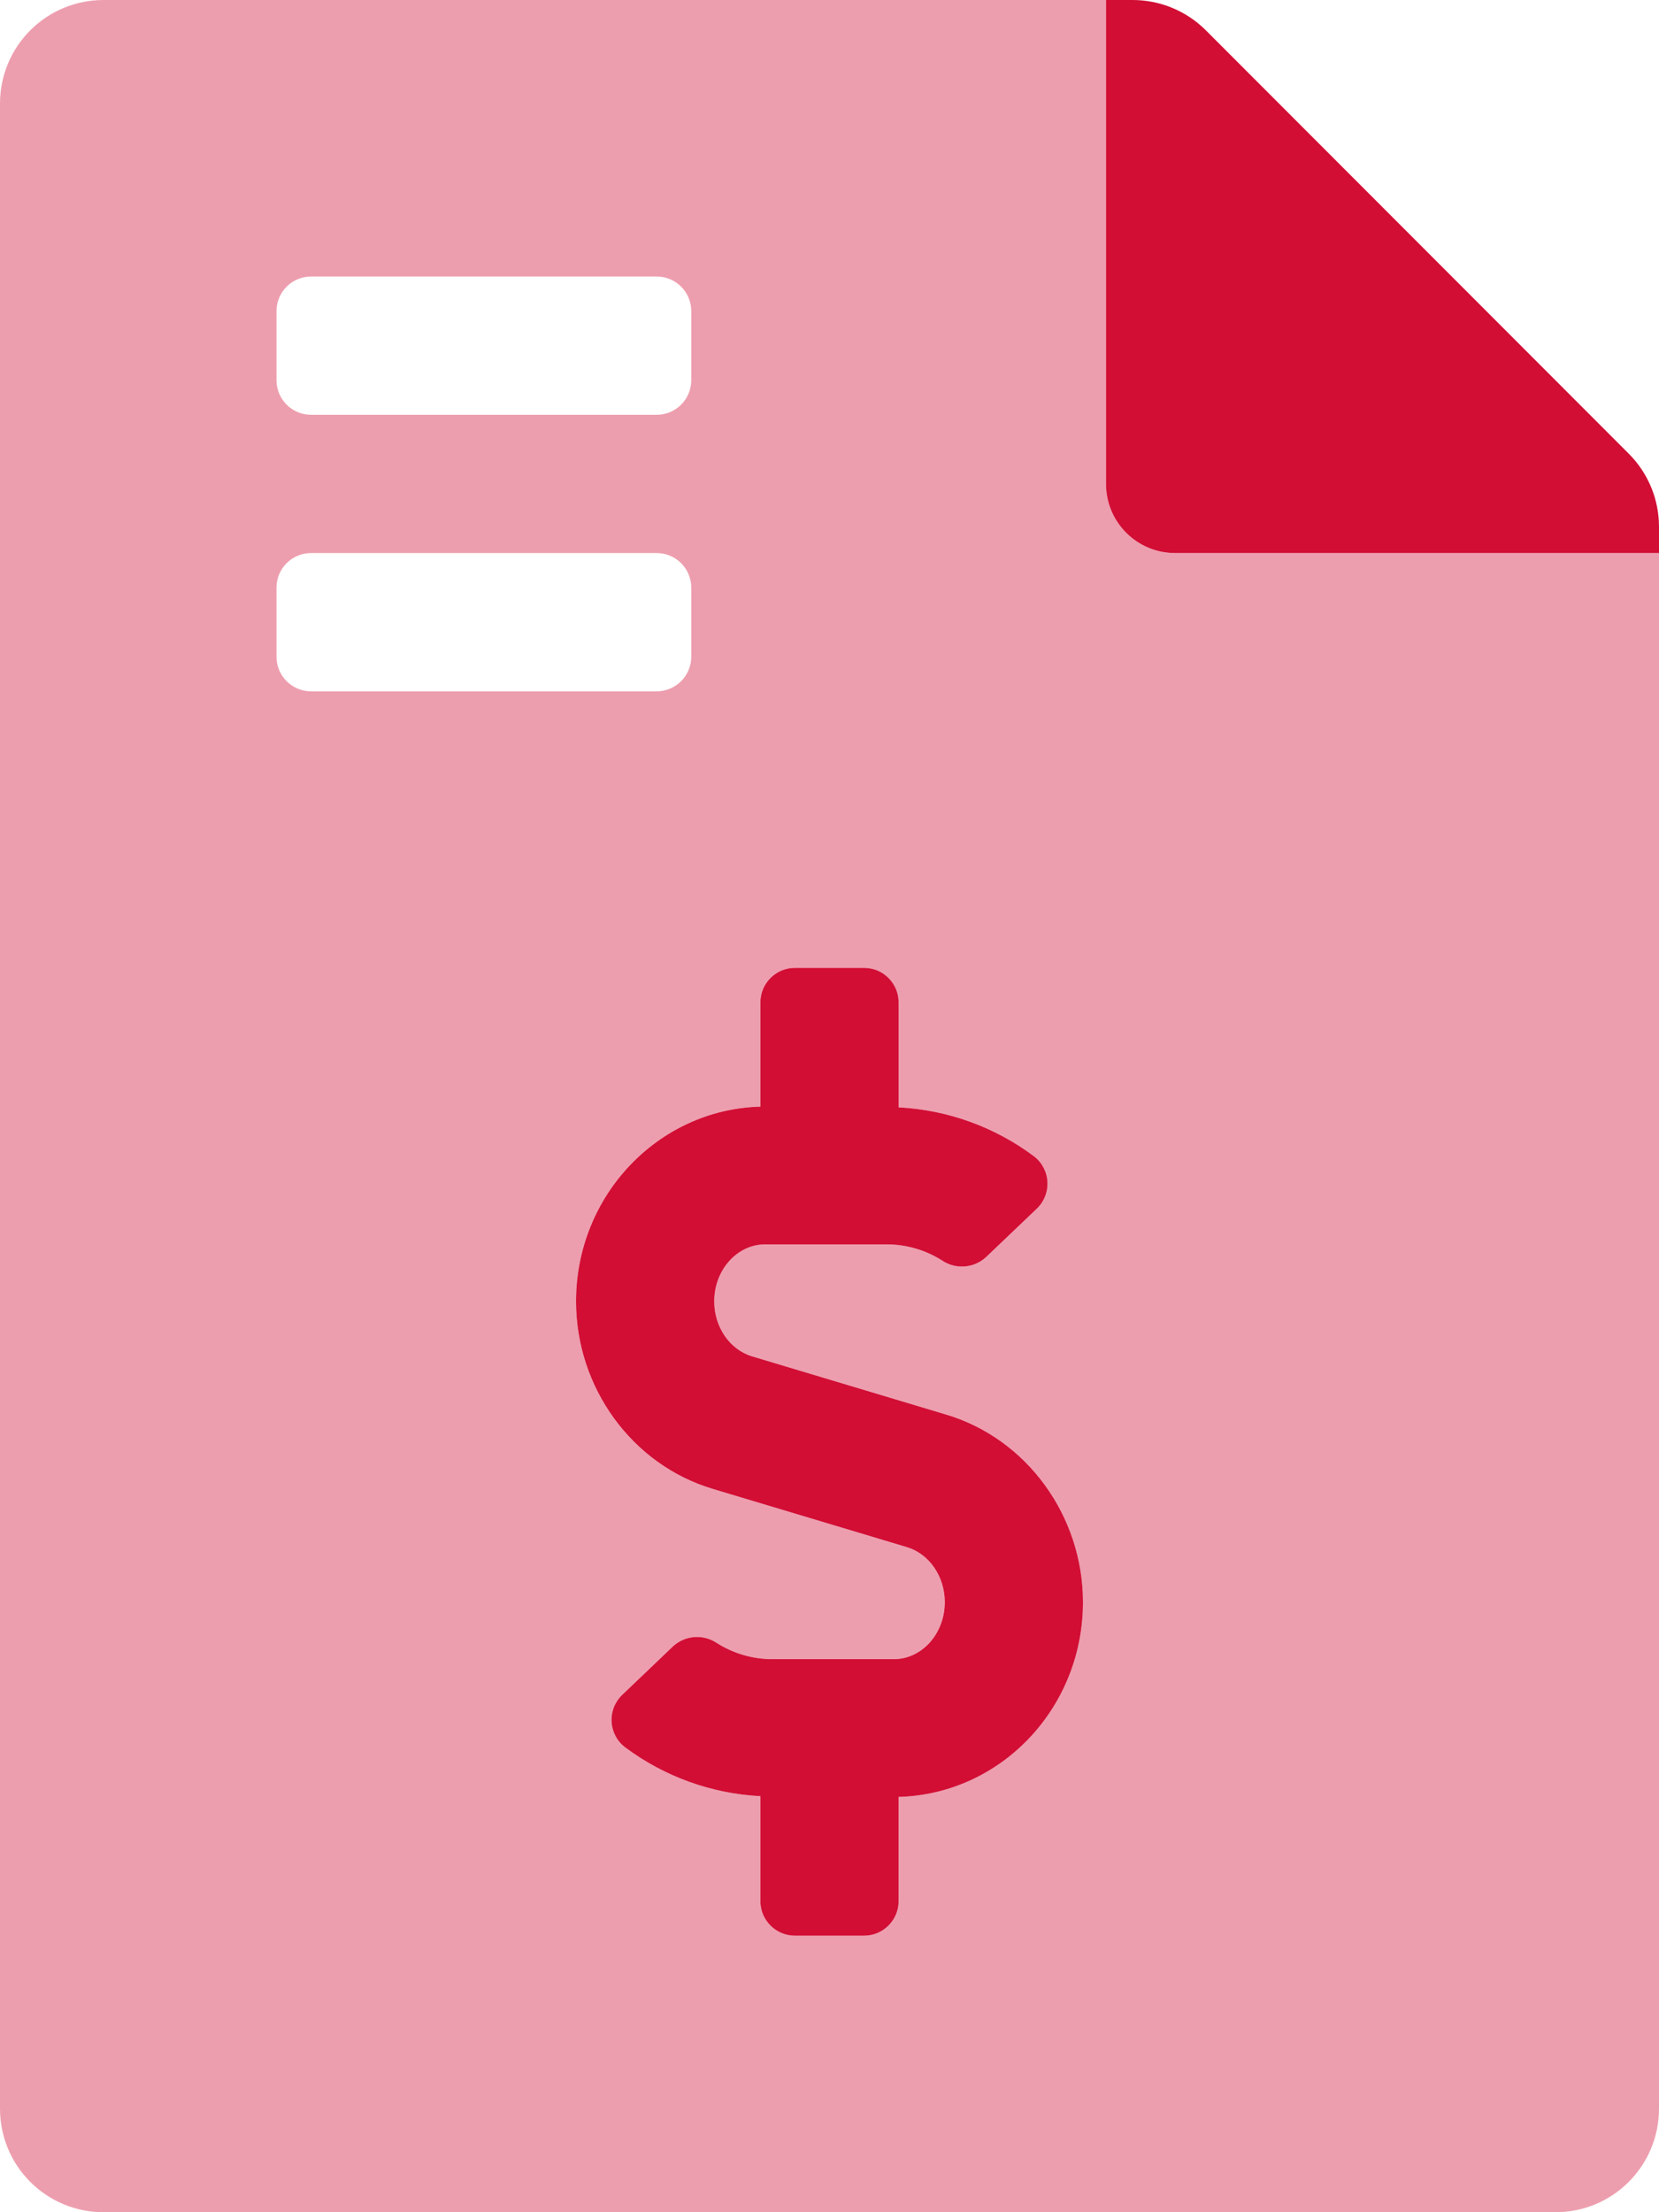
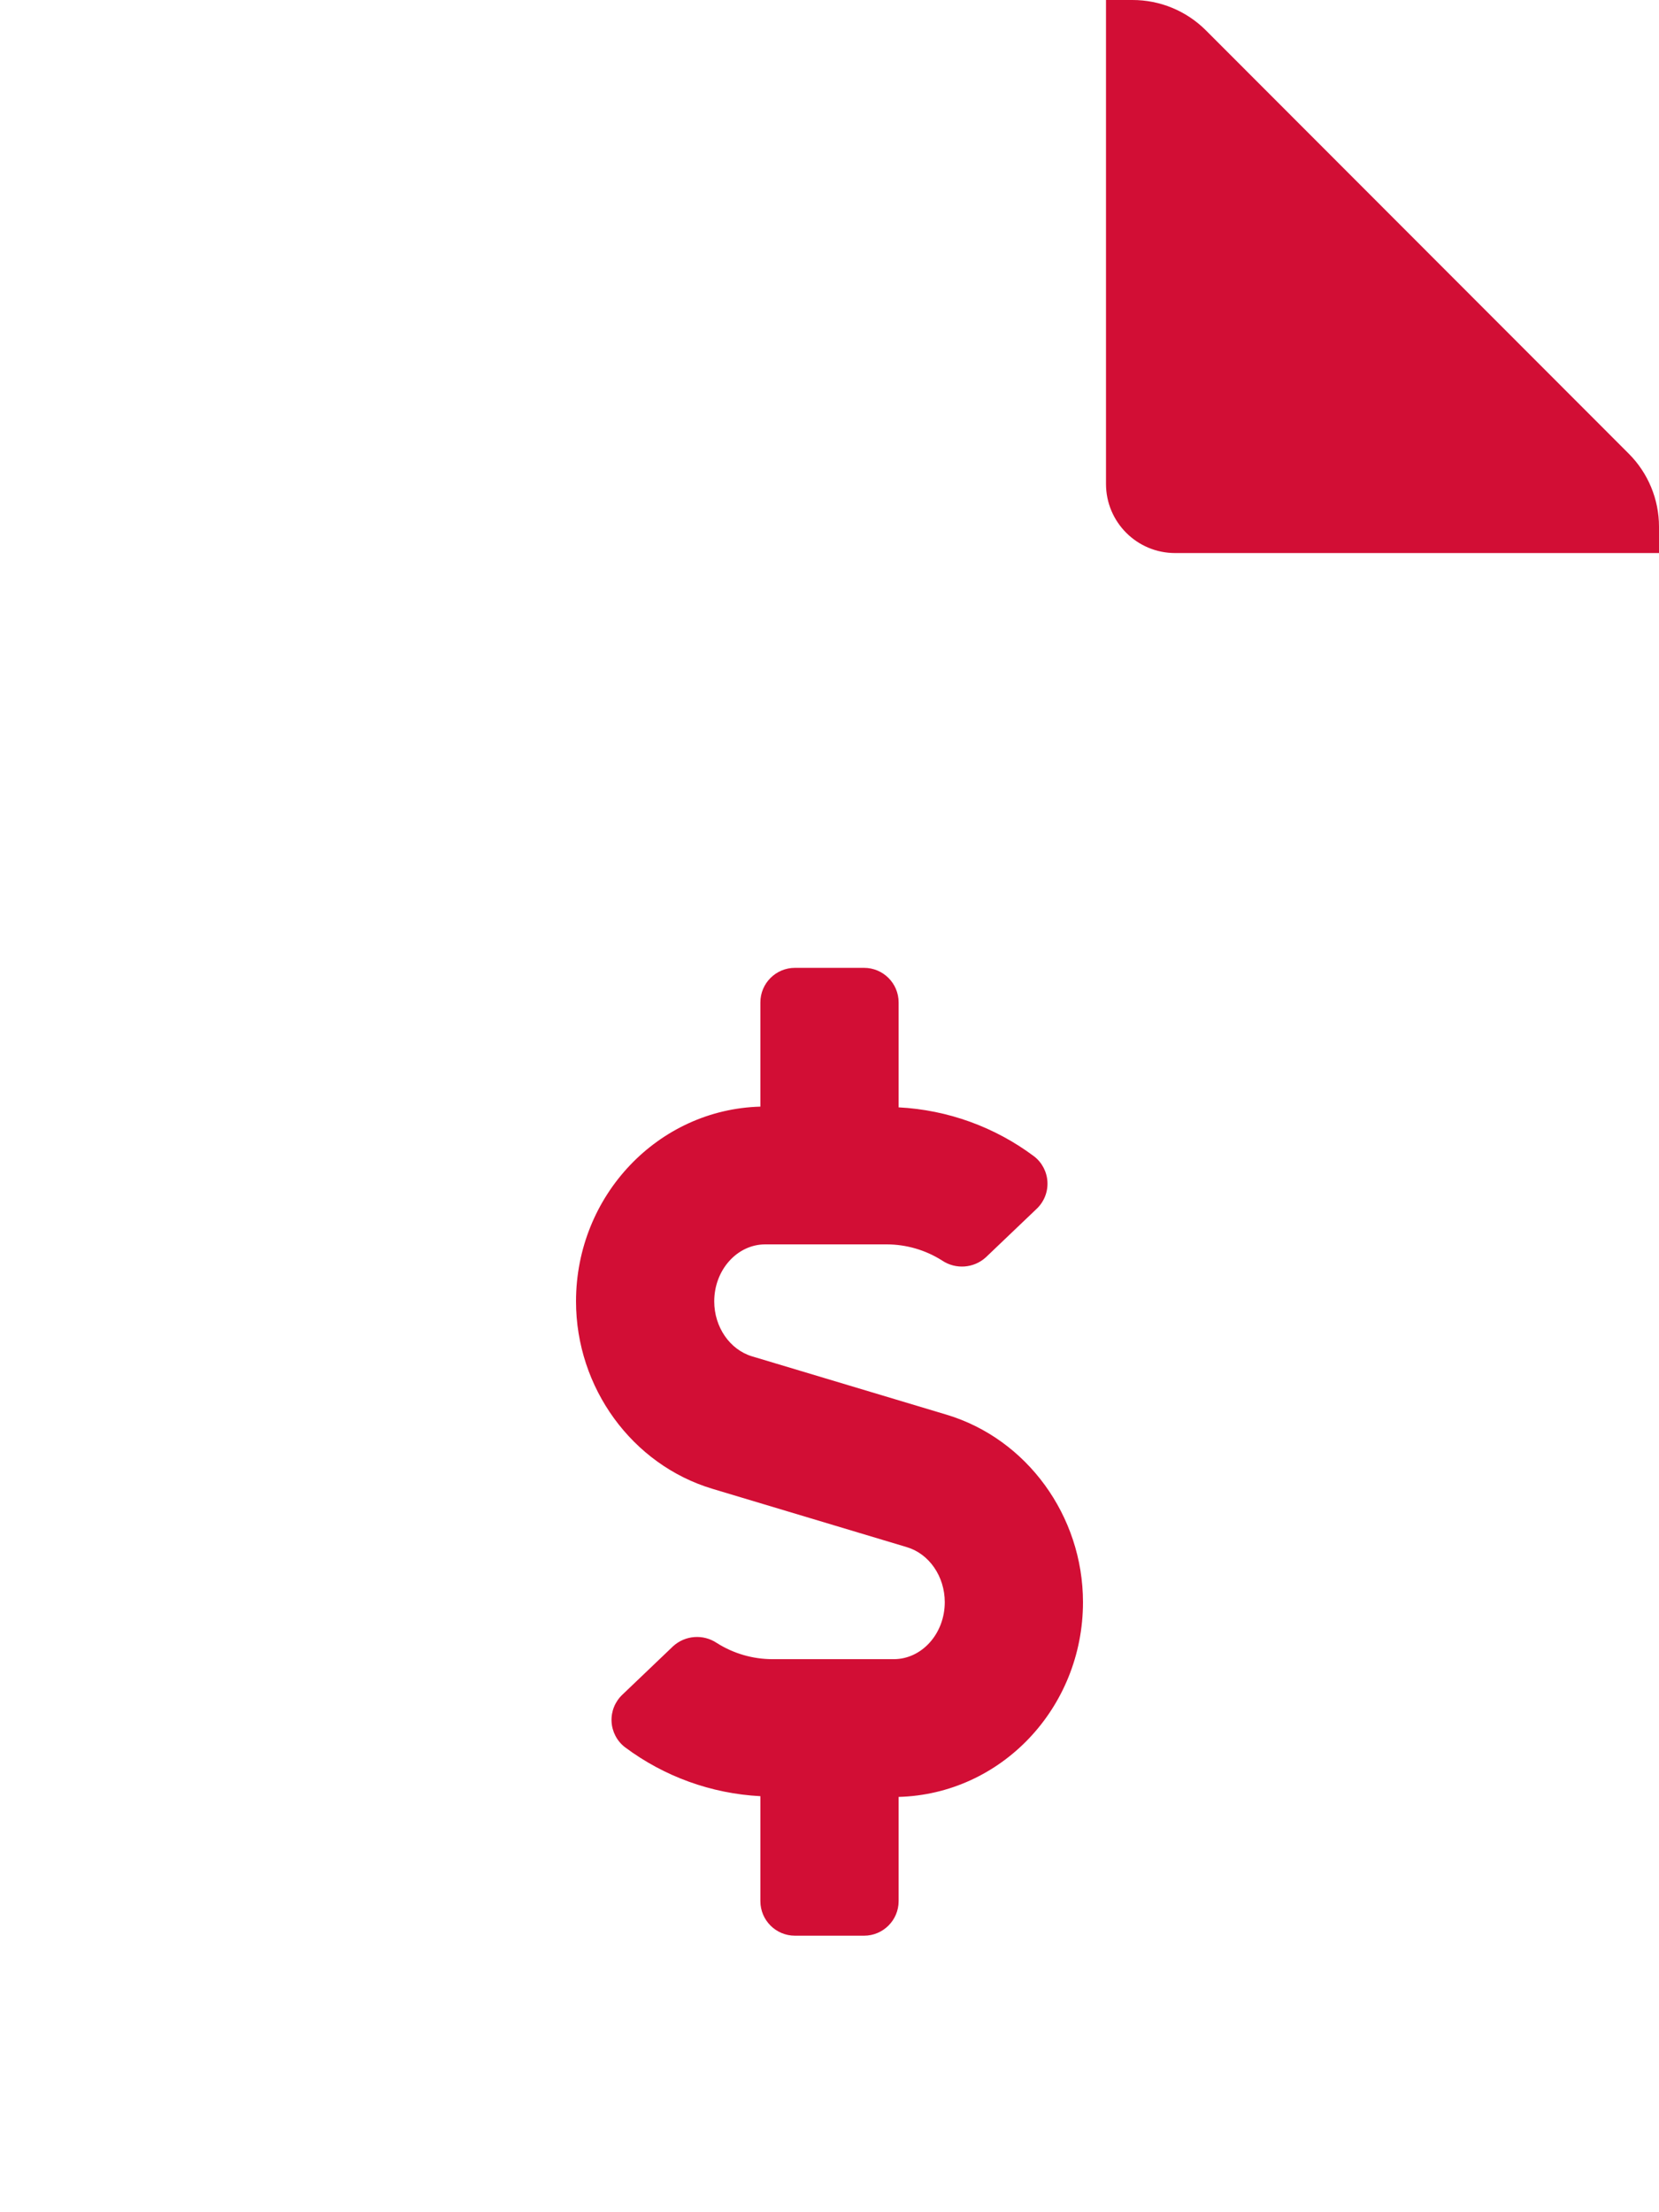
<svg xmlns="http://www.w3.org/2000/svg" width="48px" height="64px" viewBox="0 0 48 64">
  <title>0F855E1E-2A40-40BF-A94A-DDABE1430DB8</title>
  <g id="🎨-Style-Sheet" stroke="none" stroke-width="1" fill="none" fill-rule="evenodd">
    <g id="Style-Sheet-/-Icons" transform="translate(-410, -1780)" fill="#D20E35" fill-rule="nonzero">
      <g id="file-invoice-dollar" transform="translate(410, 1780)">
-         <path d="M48,16 L34,16 C32.895,16 32,15.105 32,14 L32,9.34650961e-06 L3,9.34650961e-06 C2.206,-0.002 1.444,0.311 0.882,0.871 C0.319,1.431 0.002,2.191 9.34650961e-06,2.985 L9.34650961e-06,61 C-0.002,61.794 0.311,62.556 0.871,63.118 C1.431,63.681 2.191,63.998 2.985,64 L45,64 C45.794,64.002 46.556,63.689 47.118,63.129 C47.681,62.569 47.998,61.809 48,61.015 L48,16 Z M8,9 C8,8.448 8.448,8 9,8 L19,8 C19.552,8 20,8.448 20,9 L20,11 C20,11.552 19.552,12 19,12 L9,12 C8.448,12 8,11.552 8,11 L8,9 Z M8,19 L8,17 C8,16.448 8.448,16 9,16 L19,16 C19.552,16 20,16.448 20,17 L20,19 C20,19.552 19.552,20 19,20 L9,20 C8.448,20 8,19.552 8,19 Z M26,51.985 L26,55 C26,55.552 25.552,56 25,56 L23,56 C22.448,56 22,55.552 22,55 L22,51.964 C20.581,51.89 19.216,51.396 18.079,50.545 C17.848,50.366 17.708,50.094 17.694,49.803 C17.68,49.511 17.795,49.228 18.008,49.027 L19.476,47.625 C19.827,47.306 20.35,47.269 20.743,47.534 C21.222,47.837 21.778,47.999 22.345,48 L25.859,48 C26.671,48 27.334,47.26 27.334,46.351 C27.334,45.607 26.883,44.952 26.238,44.76 L20.613,43.072 C18.289,42.375 16.665,40.145 16.665,37.649 C16.665,34.584 19.046,32.094 21.999,32.015 L21.999,29 C21.999,28.448 22.446,28 22.999,28 L24.999,28 C25.551,28 25.999,28.448 25.999,29 L25.999,32.036 C27.418,32.109 28.783,32.603 29.92,33.455 C30.151,33.634 30.291,33.906 30.305,34.197 C30.319,34.489 30.204,34.772 29.991,34.972 L28.523,36.375 C28.172,36.694 27.649,36.731 27.256,36.466 C26.777,36.162 26.221,36.001 25.654,36 L22.14,36 C21.328,36 20.665,36.74 20.665,37.649 C20.665,38.392 21.116,39.047 21.761,39.24 L27.386,40.927 C29.71,41.625 31.334,43.855 31.334,46.351 C31.334,49.417 28.959,51.906 26,51.985 Z" id="Shape" opacity="0.4" />
        <path d="M47.125,13.125 L34.887,0.875 C34.323,0.313 33.559,-0.002 32.762,9.74897466e-06 L32,9.74897466e-06 L32,14 C32,15.105 32.895,16 34,16 L48,16 L48,15.238 C48,14.445 47.685,13.685 47.125,13.125 L47.125,13.125 Z M27.386,40.927 L21.761,39.24 C21.116,39.047 20.665,38.392 20.665,37.649 C20.665,36.74 21.328,36 22.14,36 L25.654,36 C26.221,36.001 26.777,36.162 27.256,36.466 C27.649,36.731 28.172,36.694 28.523,36.375 L29.993,34.972 C30.205,34.772 30.32,34.489 30.306,34.197 C30.292,33.906 30.152,33.634 29.921,33.455 C28.784,32.603 27.419,32.109 26,32.036 L26,29 C26,28.448 25.552,28 25,28 L23,28 C22.448,28 22,28.448 22,29 L22,32.015 C19.048,32.094 16.666,34.584 16.666,37.649 C16.666,40.149 18.291,42.375 20.614,43.072 L26.239,44.76 C26.884,44.952 27.335,45.607 27.335,46.351 C27.335,47.26 26.673,48 25.86,48 L22.345,48 C21.778,47.999 21.222,47.837 20.743,47.534 C20.35,47.269 19.827,47.306 19.476,47.625 L18.008,49.027 C17.795,49.228 17.68,49.511 17.694,49.803 C17.708,50.094 17.848,50.366 18.079,50.545 C19.216,51.396 20.581,51.89 22,51.964 L22,55 C22,55.552 22.448,56 23,56 L25,56 C25.552,56 26,55.552 26,55 L26,51.985 C28.959,51.906 31.334,49.417 31.334,46.351 C31.334,43.855 29.71,41.625 27.386,40.927 L27.386,40.927 Z" id="Shape" />
      </g>
    </g>
  </g>
</svg>